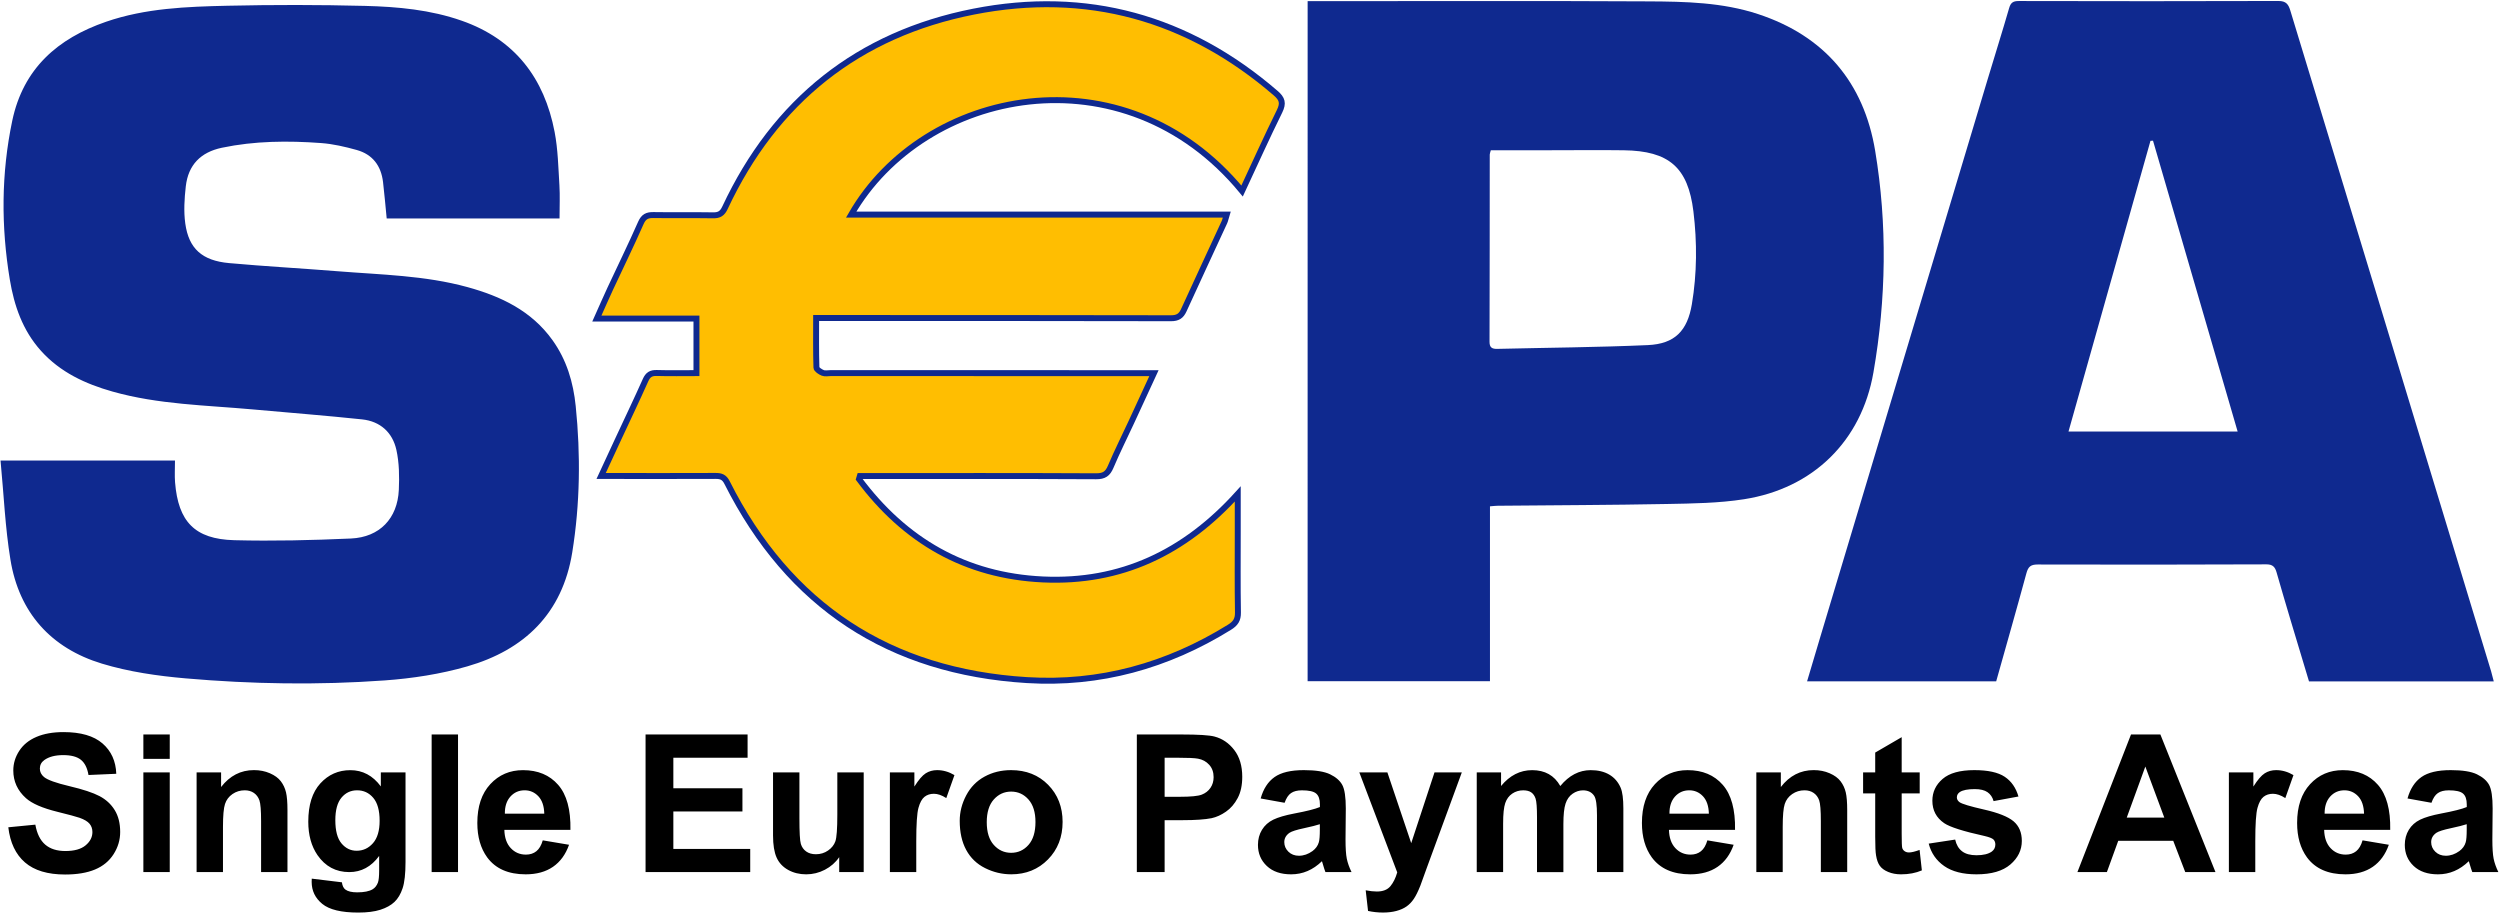
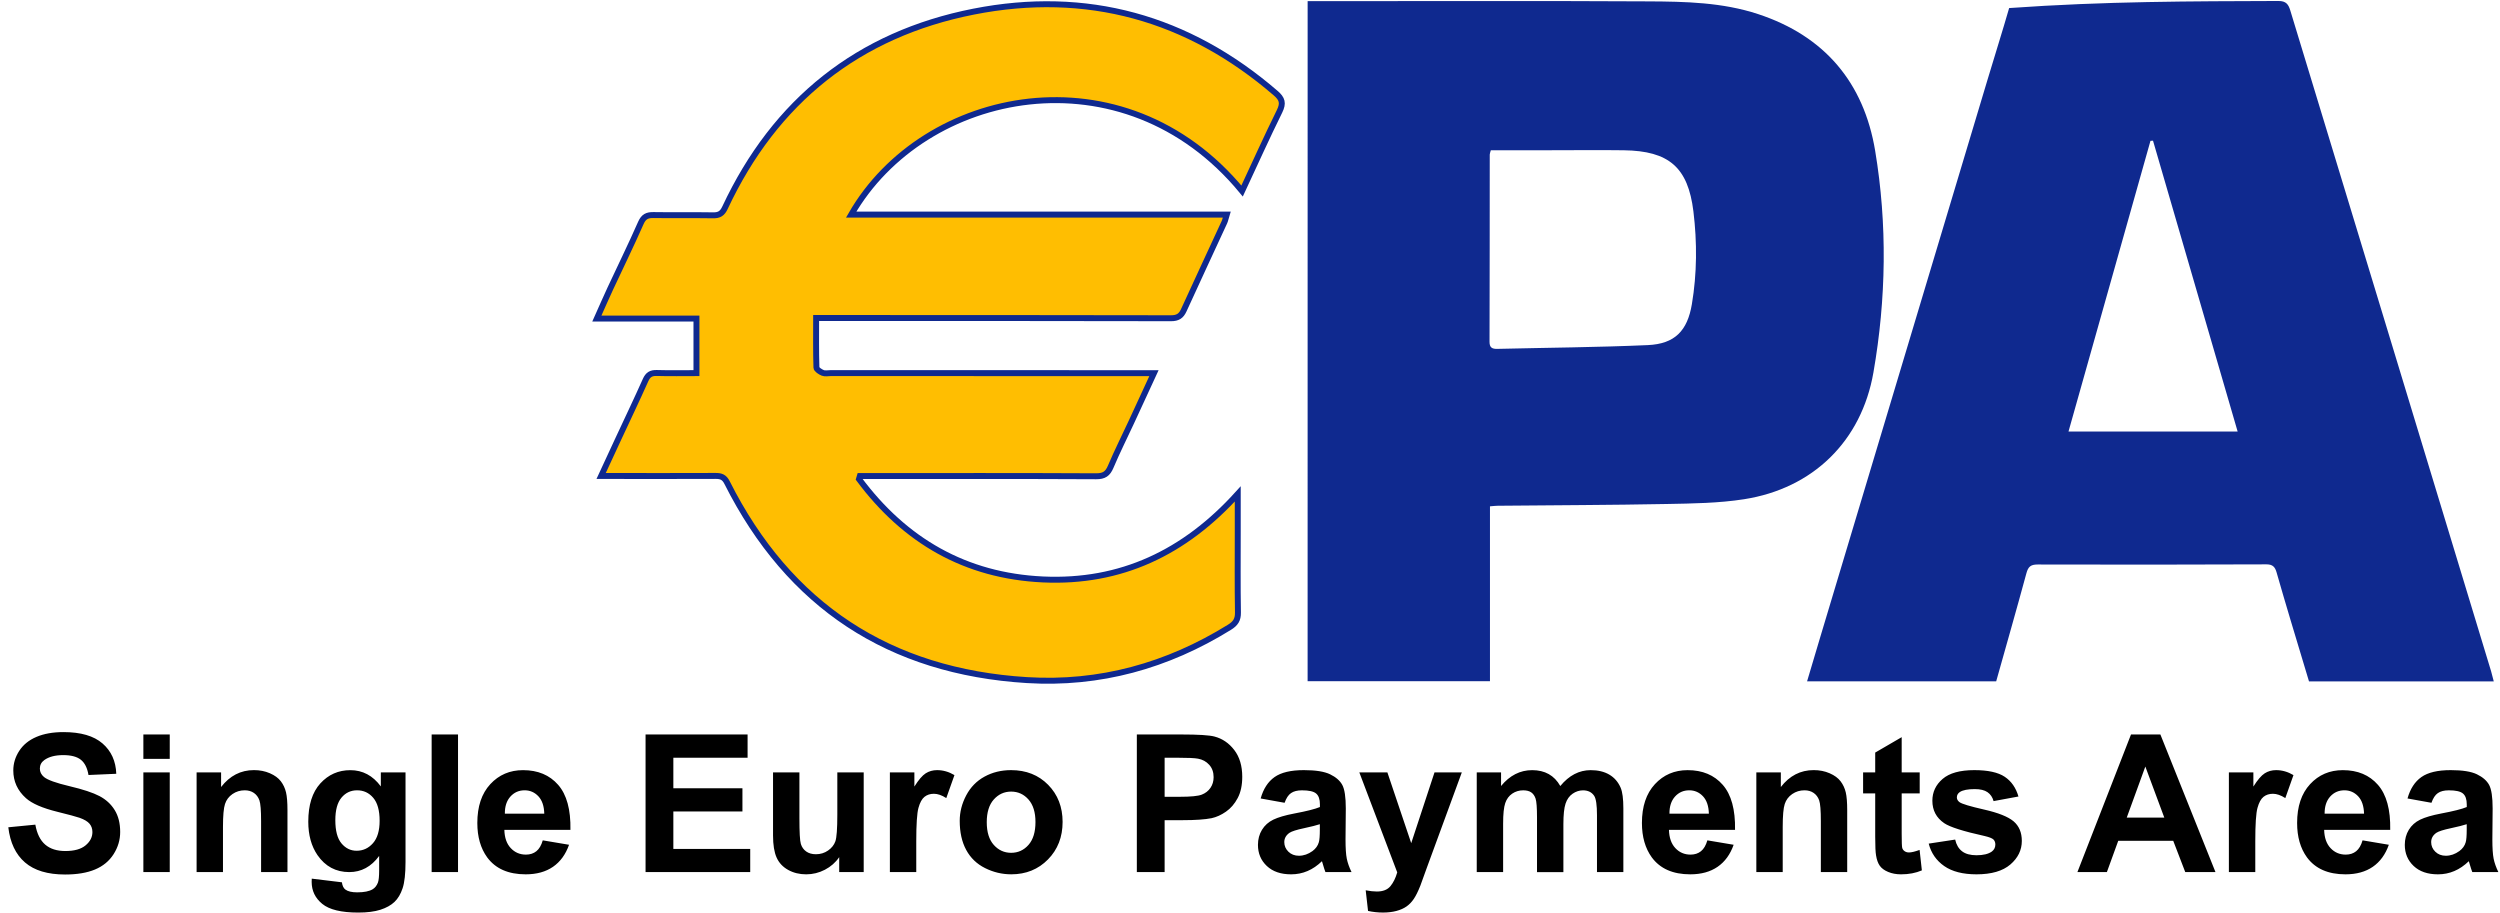
<svg xmlns="http://www.w3.org/2000/svg" width="1178" height="430" viewBox="0 0 1178 430" fill="none">
-   <path d="M0.768 217.487H81.983C81.983 220.858 81.769 224.08 82.021 227.273C83.515 246.081 91.527 254.513 110.353 255.008C128.675 255.485 147.053 255.027 165.375 254.215C179.168 253.598 187.787 244.54 188.394 230.841C188.674 224.556 188.59 218.038 187.246 211.94C185.387 203.47 179.439 198.072 170.642 197.148C153.497 195.336 136.295 194.01 119.122 192.451C97.028 190.452 74.69 190.153 53.137 184.055C40.428 180.46 28.652 175.034 19.594 164.921C11.077 155.424 7.108 143.891 5.082 131.639C0.954 106.724 1.029 81.838 6.221 57.035C11.348 32.568 27.457 18.505 50.111 10.698C68.611 4.32 87.941 3.61 107.188 3.171C128.787 2.685 150.415 2.695 172.015 3.246C187.376 3.638 202.747 5.048 217.446 10.212C242.267 18.925 256.051 37.041 260.879 62.264C262.447 70.454 262.606 78.924 263.129 87.282C263.437 92.203 263.185 97.162 263.185 102.485H182.632C182.072 96.807 181.605 91.269 180.951 85.75C180.027 77.887 175.899 72.368 168.214 70.221C162.714 68.689 157.036 67.363 151.367 66.943C135.679 65.794 120 65.906 104.48 69.156C94.245 71.304 88.259 77.458 87.082 87.739C86.419 93.557 86.046 99.599 86.839 105.361C88.502 117.454 95.02 123.281 107.925 124.439C124.949 125.98 142.038 126.905 159.081 128.277C179.504 129.921 200.114 130.238 220.061 135.711C235.805 140.034 250.111 146.777 259.982 160.588C266.575 169.814 269.675 180.227 270.815 191.423C273.159 214.442 272.86 237.387 269.18 260.238C264.577 288.767 246.834 305.818 220.079 313.541C207.51 317.174 194.259 319.21 181.185 320.153C149.976 322.403 118.665 321.899 87.502 319.182C74.27 318.033 60.832 316.1 48.178 312.262C24.338 305.025 9.396 288.43 5.371 263.59C2.897 248.509 2.262 233.128 0.768 217.487Z" fill="#0F298F" stroke="#0F298F" stroke-width="0.934" stroke-miterlimit="10" />
-   <path d="M1175.06 321.068H1088C1085.17 311.664 1082.26 302.074 1079.4 292.483C1077.14 284.9 1074.89 277.308 1072.72 269.698C1072.01 267.214 1070.94 265.915 1067.97 265.925C1032.02 266.065 996.089 266.102 960.146 265.99C956.812 265.981 955.664 267.092 954.832 270.155C950.238 287.076 945.41 303.932 940.601 321.049H851.494C853.567 314.083 855.603 307.182 857.676 300.29C883.992 212.603 910.298 124.915 936.623 37.228C939.966 26.078 943.477 14.975 946.708 3.797C947.465 1.182 948.66 0.472 951.275 0.482C992.037 0.575 1032.81 0.612 1073.57 0.463C1077.2 0.454 1078.3 2.013 1079.2 4.983C1094.65 55.914 1110.18 106.827 1125.66 157.749C1141.73 210.604 1157.77 263.469 1173.82 316.343C1174.25 317.799 1174.59 319.294 1175.06 321.068ZM1054.37 203.33C1040.99 157.357 1027.75 111.823 1014.5 66.289C1014.09 66.317 1013.7 66.336 1013.3 66.364C1000.46 111.907 987.61 157.45 974.677 203.33H1054.37ZM616.158 0.547H621.256C673.084 0.547 724.912 0.36 776.731 0.65C794.11 0.743 811.582 1.089 828.4 6.636C859.796 16.973 878.23 38.946 883.571 71.024C889.352 105.762 888.801 140.8 882.759 175.501C877.119 207.878 854.268 230.168 821.789 235.239C809.873 237.097 797.64 237.247 785.537 237.48C758.941 237.994 732.336 238.05 705.731 238.311C704.676 238.321 703.612 238.461 702.071 238.582V320.993H616.148C616.158 214.274 616.158 107.733 616.158 0.547ZM702.472 70.79C702.174 71.957 701.968 72.396 701.968 72.835C701.94 102.242 701.959 131.648 701.865 161.055C701.856 163.894 703.191 164.445 705.582 164.389C729.199 163.819 752.843 163.66 776.442 162.614C789.17 162.045 795.1 155.891 797.21 143.34C799.647 128.828 799.703 114.176 797.939 99.646C795.408 78.812 786.378 71.108 765.17 70.809C753.815 70.65 742.45 70.79 731.094 70.79H702.472Z" fill="#0F298F" />
+   <path d="M1175.06 321.068H1088C1085.17 311.664 1082.26 302.074 1079.4 292.483C1077.14 284.9 1074.89 277.308 1072.72 269.698C1072.01 267.214 1070.94 265.915 1067.97 265.925C1032.02 266.065 996.089 266.102 960.146 265.99C956.812 265.981 955.664 267.092 954.832 270.155C950.238 287.076 945.41 303.932 940.601 321.049H851.494C853.567 314.083 855.603 307.182 857.676 300.29C883.992 212.603 910.298 124.915 936.623 37.228C939.966 26.078 943.477 14.975 946.708 3.797C992.037 0.575 1032.81 0.612 1073.57 0.463C1077.2 0.454 1078.3 2.013 1079.2 4.983C1094.65 55.914 1110.18 106.827 1125.66 157.749C1141.73 210.604 1157.77 263.469 1173.82 316.343C1174.25 317.799 1174.59 319.294 1175.06 321.068ZM1054.37 203.33C1040.99 157.357 1027.75 111.823 1014.5 66.289C1014.09 66.317 1013.7 66.336 1013.3 66.364C1000.46 111.907 987.61 157.45 974.677 203.33H1054.37ZM616.158 0.547H621.256C673.084 0.547 724.912 0.36 776.731 0.65C794.11 0.743 811.582 1.089 828.4 6.636C859.796 16.973 878.23 38.946 883.571 71.024C889.352 105.762 888.801 140.8 882.759 175.501C877.119 207.878 854.268 230.168 821.789 235.239C809.873 237.097 797.64 237.247 785.537 237.48C758.941 237.994 732.336 238.05 705.731 238.311C704.676 238.321 703.612 238.461 702.071 238.582V320.993H616.148C616.158 214.274 616.158 107.733 616.158 0.547ZM702.472 70.79C702.174 71.957 701.968 72.396 701.968 72.835C701.94 102.242 701.959 131.648 701.865 161.055C701.856 163.894 703.191 164.445 705.582 164.389C729.199 163.819 752.843 163.66 776.442 162.614C789.17 162.045 795.1 155.891 797.21 143.34C799.647 128.828 799.703 114.176 797.939 99.646C795.408 78.812 786.378 71.108 765.17 70.809C753.815 70.65 742.45 70.79 731.094 70.79H702.472Z" fill="#0F298F" />
  <path d="M601.102 43.896C559.789 8.251 511.929 -5 458.766 5.478C404.538 16.161 365.168 47.51 341.607 97.909C340.337 100.626 338.871 101.513 335.985 101.457C326.647 101.299 317.309 101.495 307.979 101.336C304.973 101.28 303.301 102.036 301.975 105.034C297.408 115.409 292.412 125.588 287.622 135.869C285.567 140.286 283.625 144.759 281.234 150.11H328.169V175.81C321.819 175.81 315.637 175.94 309.455 175.754C306.719 175.669 305.309 176.594 304.179 179.115C299.939 188.622 295.438 198.007 291.049 207.448C288.518 212.883 286.006 218.327 283.251 224.285H289.088C305.113 224.285 321.147 224.332 337.171 224.257C339.73 224.248 341.28 224.78 342.587 227.376C371.807 285.47 419.162 316.455 483.849 320.461C518.177 322.581 550.03 313.719 579.315 295.574C582.163 293.809 583.377 292.026 583.321 288.608C583.107 275.852 583.228 263.086 583.228 250.33V232.736C558.192 260.415 528.104 274.722 491.478 273.041C454.9 271.36 426.287 254.719 404.744 225.733C404.884 225.256 405.033 224.78 405.173 224.304H410.533C445.861 224.304 481.188 224.238 516.515 224.416C520.241 224.434 521.95 223.249 523.35 219.952C526.376 212.808 529.869 205.851 533.137 198.801C536.583 191.386 539.991 183.953 543.745 175.828H537.984C489.116 175.819 440.258 175.819 391.39 175.81C390.148 175.81 388.766 176.136 387.692 175.707C386.506 175.231 384.732 174.082 384.704 173.185C384.461 165.612 384.563 158.02 384.563 149.84H390.241C444.086 149.849 497.931 149.83 551.776 149.952C554.923 149.961 556.548 148.915 557.8 146.179C564.112 132.33 570.565 118.537 576.934 104.707C577.345 103.811 577.522 102.802 578.036 101.121H401.074C435.289 41.524 529.495 22.352 585.273 90.009C591.306 77.075 596.909 64.627 602.941 52.403C604.781 48.602 604.211 46.576 601.102 43.896Z" fill="#FFBE01" stroke="#0F298F" stroke-width="2.802" stroke-miterlimit="10" />
  <path d="M3.914 389.817L16.652 388.575C17.417 392.852 18.977 395.99 21.321 397.997C23.665 400.005 26.83 401.004 30.809 401.004C35.029 401.004 38.205 400.108 40.343 398.324C42.481 396.541 43.546 394.458 43.546 392.068C43.546 390.536 43.098 389.229 42.201 388.155C41.305 387.081 39.727 386.138 37.495 385.344C35.963 384.812 32.471 383.868 27.008 382.514C19.985 380.777 15.064 378.639 12.235 376.099C8.256 372.532 6.267 368.18 6.267 363.053C6.267 359.747 7.201 356.666 9.078 353.79C10.946 350.913 13.645 348.728 17.175 347.225C20.695 345.721 24.953 344.965 29.931 344.965C38.065 344.965 44.191 346.748 48.309 350.316C52.418 353.883 54.584 358.645 54.789 364.603L41.697 365.182C41.137 361.849 39.932 359.458 38.093 357.992C36.253 356.535 33.489 355.807 29.8 355.807C25.999 355.807 23.02 356.591 20.863 358.151C19.481 359.15 18.781 360.494 18.781 362.175C18.781 363.707 19.425 365.024 20.723 366.116C22.376 367.498 26.382 368.946 32.751 370.449C39.12 371.953 43.826 373.512 46.88 375.118C49.934 376.725 52.324 378.919 54.042 381.711C55.77 384.494 56.629 387.94 56.629 392.039C56.629 395.756 55.593 399.239 53.529 402.48C51.465 405.72 48.542 408.139 44.769 409.708C40.997 411.286 36.29 412.07 30.659 412.07C22.46 412.07 16.166 410.175 11.777 406.383C7.388 402.592 4.764 397.073 3.914 389.817ZM67.555 357.581V346.085H79.984V357.581H67.555ZM67.555 410.922V363.95H79.984V410.922H67.555ZM135.454 410.922H123.025V386.95C123.025 381.879 122.764 378.602 122.231 377.107C121.699 375.613 120.84 374.465 119.645 373.634C118.449 372.812 117.011 372.392 115.33 372.392C113.173 372.392 111.249 372.98 109.54 374.157C107.831 375.333 106.655 376.902 106.02 378.844C105.385 380.787 105.067 384.391 105.067 389.64V410.912H92.638V363.94H104.18V370.841C108.28 365.537 113.434 362.876 119.663 362.876C122.409 362.876 124.911 363.371 127.181 364.361C129.45 365.35 131.168 366.611 132.335 368.143C133.503 369.674 134.315 371.42 134.773 373.363C135.23 375.305 135.454 378.097 135.454 381.721V410.922ZM146.903 414.013L161.098 415.74C161.331 417.393 161.882 418.523 162.732 419.149C163.908 420.036 165.767 420.475 168.307 420.475C171.547 420.475 173.984 419.989 175.6 419.018C176.693 418.364 177.514 417.318 178.075 415.88C178.458 414.844 178.654 412.948 178.654 410.175V403.32C174.937 408.391 170.249 410.931 164.59 410.931C158.277 410.931 153.281 408.26 149.593 402.928C146.707 398.707 145.26 393.459 145.26 387.184C145.26 379.311 147.155 373.297 150.947 369.142C154.738 364.986 159.445 362.904 165.076 362.904C170.884 362.904 175.675 365.453 179.447 370.552V363.959H191.083V406.112C191.083 411.659 190.625 415.796 189.71 418.542C188.795 421.287 187.516 423.435 185.863 425.004C184.21 426.563 182.006 427.787 179.251 428.674C176.496 429.561 173.004 430 168.792 430C160.827 430 155.186 428.637 151.853 425.91C148.519 423.183 146.857 419.728 146.857 415.535C146.866 415.105 146.875 414.601 146.903 414.013ZM158.007 386.455C158.007 391.442 158.968 395.084 160.901 397.4C162.834 399.716 165.216 400.874 168.045 400.874C171.08 400.874 173.648 399.688 175.74 397.316C177.832 394.944 178.878 391.423 178.878 386.763C178.878 381.898 177.879 378.284 175.871 375.931C173.863 373.568 171.332 372.392 168.26 372.392C165.281 372.392 162.825 373.55 160.892 375.865C158.968 378.181 158.007 381.711 158.007 386.455ZM203.391 410.922V346.085H215.82V410.922H203.391ZM255.751 395.971L268.134 398.053C266.537 402.592 264.025 406.056 260.589 408.428C257.152 410.8 252.856 411.986 247.692 411.986C239.521 411.986 233.479 409.316 229.557 403.983C226.457 399.706 224.916 394.309 224.916 387.791C224.916 380.002 226.952 373.914 231.023 369.506C235.095 365.098 240.24 362.894 246.46 362.894C253.445 362.894 258.964 365.201 262.998 369.814C267.041 374.427 268.965 381.496 268.788 391.022H237.654C237.738 394.71 238.746 397.577 240.66 399.622C242.575 401.677 244.965 402.695 247.823 402.695C249.765 402.695 251.409 402.162 252.735 401.098C254.061 400.033 255.079 398.324 255.751 395.971ZM256.461 383.411C256.377 379.816 255.443 377.079 253.678 375.202C251.913 373.335 249.756 372.392 247.216 372.392C244.499 372.392 242.267 373.381 240.492 375.352C238.727 377.332 237.85 380.012 237.887 383.401H256.461V383.411ZM304.189 410.922V346.085H352.263V357.058H317.282V371.43H349.835V382.356H317.282V400.005H353.505V410.931H304.189V410.922ZM395.435 410.922V403.89C393.726 406.393 391.475 408.372 388.692 409.82C385.909 411.267 382.968 411.986 379.868 411.986C376.711 411.986 373.882 411.295 371.379 409.904C368.876 408.522 367.055 406.57 365.935 404.067C364.814 401.565 364.254 398.1 364.254 393.674V363.95H376.683V385.531C376.683 392.133 376.907 396.186 377.365 397.671C377.822 399.155 378.654 400.341 379.868 401.21C381.072 402.078 382.613 402.517 384.471 402.517C386.591 402.517 388.496 401.938 390.177 400.771C391.858 399.604 393.007 398.165 393.623 396.438C394.239 394.71 394.547 390.489 394.547 383.766V363.95H406.977V410.922H395.435ZM431.742 410.922H419.313V363.95H430.855V370.627C432.835 367.47 434.609 365.397 436.187 364.389C437.765 363.389 439.558 362.885 441.557 362.885C444.386 362.885 447.113 363.67 449.737 365.229L445.89 376.062C443.798 374.707 441.846 374.026 440.053 374.026C438.316 374.026 436.841 374.502 435.627 375.464C434.422 376.426 433.47 378.153 432.779 380.665C432.088 383.168 431.742 388.416 431.742 396.41V410.922ZM452.221 386.763C452.221 382.636 453.239 378.639 455.275 374.782C457.311 370.925 460.187 367.975 463.922 365.939C467.648 363.903 471.813 362.885 476.417 362.885C483.523 362.885 489.351 365.192 493.889 369.805C498.428 374.418 500.697 380.255 500.697 387.296C500.697 394.402 498.399 400.295 493.814 404.964C489.229 409.633 483.458 411.977 476.501 411.977C472.196 411.977 468.087 411.006 464.184 409.054C460.28 407.112 457.311 404.254 455.275 400.491C453.239 396.746 452.221 392.161 452.221 386.763ZM464.959 387.426C464.959 392.086 466.061 395.653 468.274 398.128C470.487 400.603 473.214 401.845 476.454 401.845C479.695 401.845 482.422 400.603 484.616 398.128C486.811 395.653 487.913 392.058 487.913 387.333C487.913 382.729 486.811 379.199 484.616 376.715C482.422 374.241 479.695 372.999 476.454 372.999C473.214 372.999 470.487 374.241 468.274 376.715C466.061 379.19 464.959 382.776 464.959 387.426ZM535.678 410.922V346.085H556.69C564.655 346.085 569.838 346.412 572.257 347.057C575.973 348.028 579.083 350.148 581.586 353.407C584.088 356.666 585.349 360.877 585.349 366.032C585.349 370.01 584.63 373.363 583.183 376.071C581.735 378.788 579.905 380.918 577.673 382.458C575.45 384.009 573.181 385.036 570.884 385.531C567.756 386.147 563.236 386.465 557.306 386.465H548.771V410.922H535.678ZM548.771 357.049V375.445H555.933C561.097 375.445 564.543 375.109 566.28 374.427C568.017 373.746 569.38 372.69 570.37 371.243C571.36 369.796 571.855 368.115 571.855 366.2C571.855 363.838 571.164 361.895 569.773 360.364C568.391 358.832 566.635 357.87 564.506 357.488C562.946 357.189 559.799 357.049 555.083 357.049H548.771ZM605.305 378.275L594.024 376.239C595.294 371.701 597.48 368.339 600.571 366.154C603.671 363.968 608.265 362.885 614.373 362.885C619.92 362.885 624.047 363.539 626.755 364.856C629.464 366.172 631.378 367.834 632.48 369.852C633.582 371.869 634.142 375.576 634.142 380.974L634.011 395.485C634.011 399.613 634.207 402.657 634.609 404.618C635.011 406.579 635.748 408.68 636.841 410.922H624.542C624.215 410.1 623.814 408.877 623.347 407.252C623.142 406.514 622.992 406.028 622.908 405.795C620.788 407.859 618.51 409.409 616.1 410.436C613.682 411.473 611.104 411.986 608.359 411.986C603.522 411.986 599.712 410.679 596.929 408.055C594.146 405.431 592.745 402.116 592.745 398.1C592.745 395.448 593.38 393.076 594.65 391.003C595.92 388.92 597.694 387.333 599.982 386.222C602.27 385.12 605.557 384.149 609.872 383.327C615.68 382.234 619.705 381.216 621.946 380.273V379.031C621.946 376.641 621.358 374.941 620.181 373.923C619.005 372.905 616.773 372.401 613.504 372.401C611.291 372.401 609.573 372.84 608.331 373.708C607.07 374.567 606.071 376.099 605.305 378.275ZM621.928 388.36C620.331 388.892 617.819 389.527 614.363 390.265C610.917 391.003 608.658 391.722 607.593 392.432C605.968 393.58 605.156 395.037 605.156 396.811C605.156 398.548 605.809 400.052 607.098 401.322C608.387 402.592 610.049 403.227 612.047 403.227C614.289 403.227 616.427 402.489 618.463 401.014C619.966 399.893 620.956 398.52 621.423 396.905C621.75 395.84 621.909 393.823 621.909 390.844V388.36H621.928ZM640.511 363.95H653.734L664.968 397.297L675.941 363.95H688.809L672.224 409.157L669.264 417.337C668.171 420.083 667.135 422.174 666.145 423.622C665.155 425.069 664.025 426.237 662.736 427.133C661.457 428.03 659.879 428.73 658.002 429.234C656.125 429.739 654.014 429.991 651.652 429.991C649.261 429.991 646.917 429.739 644.62 429.234L643.518 419.504C645.46 419.887 647.216 420.083 648.775 420.083C651.67 420.083 653.799 419.233 655.191 417.543C656.573 415.843 657.637 413.686 658.375 411.062L640.511 363.95ZM695.841 363.95H707.299V370.365C711.398 365.378 716.282 362.894 721.941 362.894C724.948 362.894 727.563 363.511 729.767 364.753C731.98 365.995 733.792 367.862 735.211 370.375C737.275 367.872 739.498 365.995 741.888 364.753C744.279 363.511 746.828 362.894 749.536 362.894C752.992 362.894 755.905 363.595 758.296 364.996C760.686 366.396 762.47 368.451 763.647 371.168C764.506 373.176 764.926 376.416 764.926 380.899V410.931H752.497V384.083C752.497 379.423 752.067 376.416 751.217 375.062C750.069 373.297 748.294 372.41 745.913 372.41C744.176 372.41 742.533 372.943 741.001 374.007C739.47 375.072 738.358 376.622 737.686 378.676C737.004 380.731 736.668 383.962 736.668 388.388V410.95H724.239V385.176C724.239 380.609 724.015 377.658 723.576 376.332C723.137 375.006 722.446 374.016 721.521 373.372C720.597 372.728 719.327 372.401 717.739 372.401C715.825 372.401 714.097 372.915 712.566 373.951C711.034 374.988 709.932 376.472 709.269 378.415C708.606 380.357 708.27 383.588 708.27 388.099V410.922H695.841V363.95ZM804.511 395.971L816.894 398.053C815.297 402.592 812.785 406.056 809.349 408.428C805.912 410.8 801.616 411.986 796.452 411.986C788.281 411.986 782.239 409.316 778.317 403.983C775.217 399.706 773.676 394.309 773.676 387.791C773.676 380.002 775.712 373.914 779.783 369.506C783.855 365.098 789 362.894 795.22 362.894C802.205 362.894 807.724 365.201 811.758 369.814C815.792 374.427 817.725 381.496 817.548 391.022H786.414C786.507 394.71 787.506 397.577 789.421 399.622C791.335 401.677 793.726 402.695 796.583 402.695C798.525 402.695 800.169 402.162 801.495 401.098C802.83 400.033 803.83 398.324 804.511 395.971ZM805.221 383.411C805.128 379.816 804.203 377.079 802.438 375.202C800.673 373.335 798.516 372.392 795.976 372.392C793.268 372.392 791.027 373.381 789.252 375.352C787.487 377.332 786.61 380.012 786.647 383.401H805.221V383.411ZM870.412 410.922H857.983V386.95C857.983 381.879 857.721 378.602 857.189 377.107C856.657 375.613 855.798 374.465 854.602 373.634C853.407 372.812 851.969 372.392 850.288 372.392C848.131 372.392 846.198 372.98 844.489 374.157C842.78 375.333 841.603 376.902 840.968 378.844C840.333 380.787 840.016 384.391 840.016 389.64V410.912H827.586V363.94H839.129V370.841C843.228 365.537 848.383 362.876 854.612 362.876C857.357 362.876 859.86 363.371 862.129 364.361C864.398 365.35 866.117 366.611 867.284 368.143C868.451 369.674 869.264 371.42 869.721 373.363C870.179 375.305 870.403 378.097 870.403 381.721V410.922H870.412ZM904.563 363.95V373.858H896.074V392.787C896.074 396.625 896.158 398.857 896.317 399.492C896.476 400.127 896.849 400.649 897.419 401.06C897.998 401.471 898.698 401.677 899.52 401.677C900.669 401.677 902.34 401.275 904.516 400.481L905.581 410.128C902.695 411.37 899.417 411.986 895.766 411.986C893.525 411.986 891.508 411.613 889.705 410.856C887.903 410.109 886.586 409.129 885.746 407.933C884.905 406.738 884.326 405.123 884 403.087C883.738 401.639 883.598 398.726 883.598 394.327V373.848H877.892V363.94H883.598V354.611L896.074 347.355V363.94H904.563V363.95ZM908.802 397.512L921.278 395.607C921.811 398.025 922.885 399.856 924.509 401.116C926.125 402.368 928.403 402.993 931.317 402.993C934.529 402.993 936.948 402.405 938.573 401.228C939.666 400.407 940.207 399.295 940.207 397.913C940.207 396.97 939.908 396.186 939.32 395.569C938.704 394.981 937.312 394.439 935.164 393.935C925.135 391.722 918.785 389.705 916.105 387.875C912.388 385.335 910.53 381.814 910.53 377.304C910.53 373.232 912.136 369.814 915.348 367.041C918.561 364.267 923.548 362.885 930.299 362.885C936.724 362.885 941.505 363.931 944.634 366.023C947.762 368.115 949.91 371.215 951.096 375.314L939.376 377.481C938.872 375.651 937.919 374.25 936.519 373.279C935.118 372.308 933.119 371.822 930.523 371.822C927.246 371.822 924.902 372.279 923.491 373.195C922.548 373.839 922.072 374.679 922.072 375.716C922.072 376.603 922.483 377.35 923.314 377.976C924.435 378.798 928.301 379.965 934.922 381.468C941.543 382.972 946.165 384.812 948.789 386.997C951.385 389.21 952.683 392.292 952.683 396.242C952.683 400.547 950.881 404.245 947.286 407.345C943.69 410.436 938.367 411.986 931.317 411.986C924.92 411.986 919.85 410.688 916.124 408.092C912.398 405.496 909.951 401.966 908.802 397.512ZM1043.93 410.922H1029.69L1024.03 396.195H998.114L992.764 410.922H978.877L1004.13 346.085H1017.97L1043.93 410.922ZM1019.82 385.26L1010.88 361.195L1002.12 385.26H1019.82ZM1062.68 410.922H1050.25V363.95H1061.79V370.627C1063.77 367.47 1065.55 365.397 1067.13 364.389C1068.7 363.389 1070.5 362.885 1072.5 362.885C1075.33 362.885 1078.06 363.67 1080.68 365.229L1076.84 376.062C1074.75 374.707 1072.79 374.026 1071 374.026C1069.26 374.026 1067.79 374.502 1066.57 375.464C1065.37 376.426 1064.42 378.153 1063.73 380.665C1063.03 383.168 1062.69 388.416 1062.69 396.41V410.922H1062.68ZM1113.24 395.971L1125.62 398.053C1124.02 402.592 1121.51 406.056 1118.08 408.428C1114.64 410.8 1110.34 411.986 1105.18 411.986C1097.01 411.986 1090.97 409.316 1087.04 403.983C1083.94 399.706 1082.4 394.309 1082.4 387.791C1082.4 380.002 1084.44 373.914 1088.51 369.506C1092.58 365.098 1097.73 362.894 1103.95 362.894C1110.93 362.894 1116.45 365.201 1120.48 369.814C1124.52 374.427 1126.45 381.496 1126.27 391.022H1095.14C1095.23 394.71 1096.23 397.577 1098.15 399.622C1100.06 401.677 1102.45 402.695 1105.31 402.695C1107.25 402.695 1108.9 402.162 1110.22 401.098C1111.55 400.033 1112.56 398.324 1113.24 395.971ZM1113.94 383.411C1113.84 379.816 1112.92 377.079 1111.16 375.202C1109.39 373.335 1107.23 372.392 1104.69 372.392C1101.99 372.392 1099.74 373.381 1097.97 375.352C1096.2 377.332 1095.33 380.012 1095.36 383.401H1113.94V383.411ZM1145.7 378.275L1134.42 376.239C1135.69 371.701 1137.86 368.339 1140.96 366.154C1144.05 363.968 1148.66 362.885 1154.77 362.885C1160.31 362.885 1164.44 363.539 1167.15 364.856C1169.86 366.172 1171.77 367.834 1172.87 369.852C1173.97 371.869 1174.53 375.576 1174.53 380.974L1174.4 395.485C1174.4 399.613 1174.6 402.657 1175 404.618C1175.4 406.579 1176.14 408.68 1177.23 410.922H1164.94C1164.61 410.1 1164.22 408.877 1163.74 407.252C1163.53 406.514 1163.38 406.028 1163.3 405.795C1161.18 407.859 1158.9 409.409 1156.49 410.436C1154.07 411.473 1151.5 411.986 1148.75 411.986C1143.91 411.986 1140.1 410.679 1137.32 408.055C1134.54 405.431 1133.14 402.116 1133.14 398.1C1133.14 395.448 1133.77 393.076 1135.04 391.003C1136.31 388.92 1138.09 387.333 1140.38 386.222C1142.66 385.12 1145.96 384.149 1150.26 383.327C1156.07 382.234 1160.1 381.216 1162.34 380.273V379.031C1162.34 376.641 1161.75 374.941 1160.57 373.923C1159.4 372.905 1157.17 372.401 1153.9 372.401C1151.68 372.401 1149.96 372.84 1148.72 373.708C1147.46 374.567 1146.46 376.099 1145.7 378.275ZM1162.33 388.36C1160.73 388.892 1158.22 389.527 1154.77 390.265C1151.31 391.003 1149.06 391.722 1148 392.432C1146.37 393.58 1145.57 395.037 1145.57 396.811C1145.57 398.548 1146.21 400.052 1147.51 401.322C1148.81 402.592 1150.46 403.227 1152.46 403.227C1154.7 403.227 1156.84 402.489 1158.87 401.014C1160.38 399.893 1161.37 398.52 1161.83 396.905C1162.16 395.84 1162.32 393.823 1162.32 390.844V388.36H1162.33Z" fill="black" />
</svg>